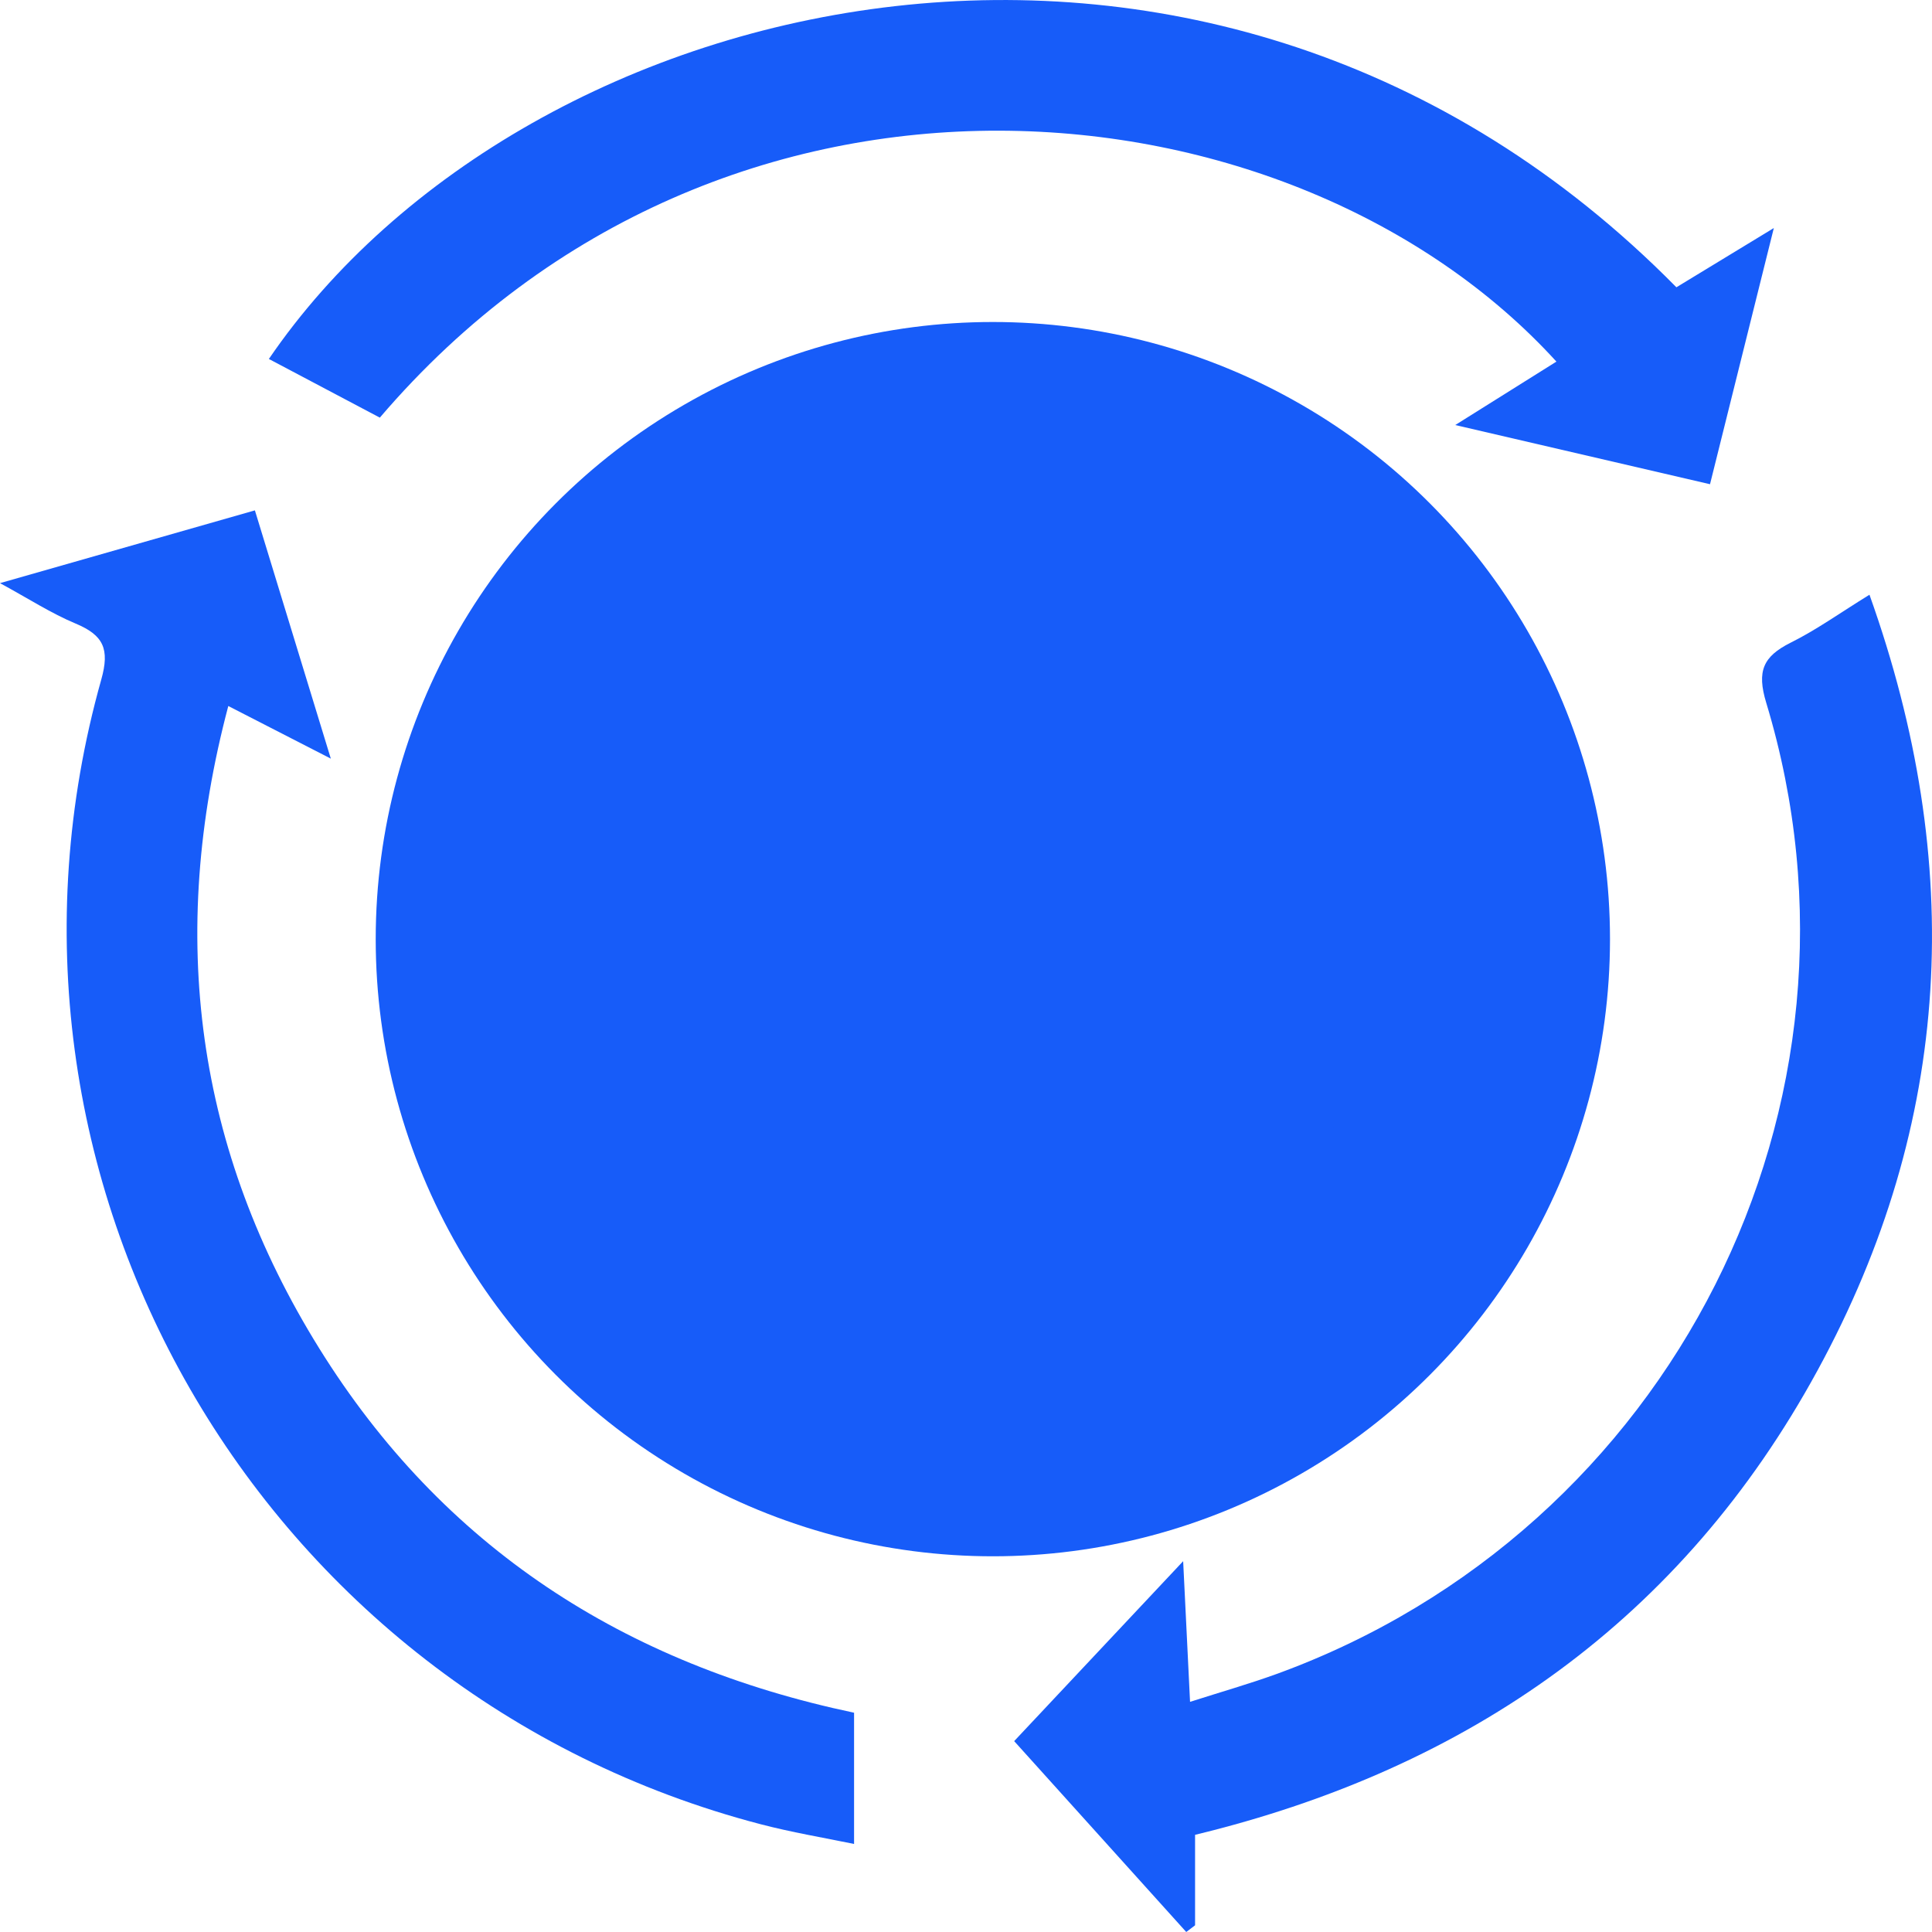
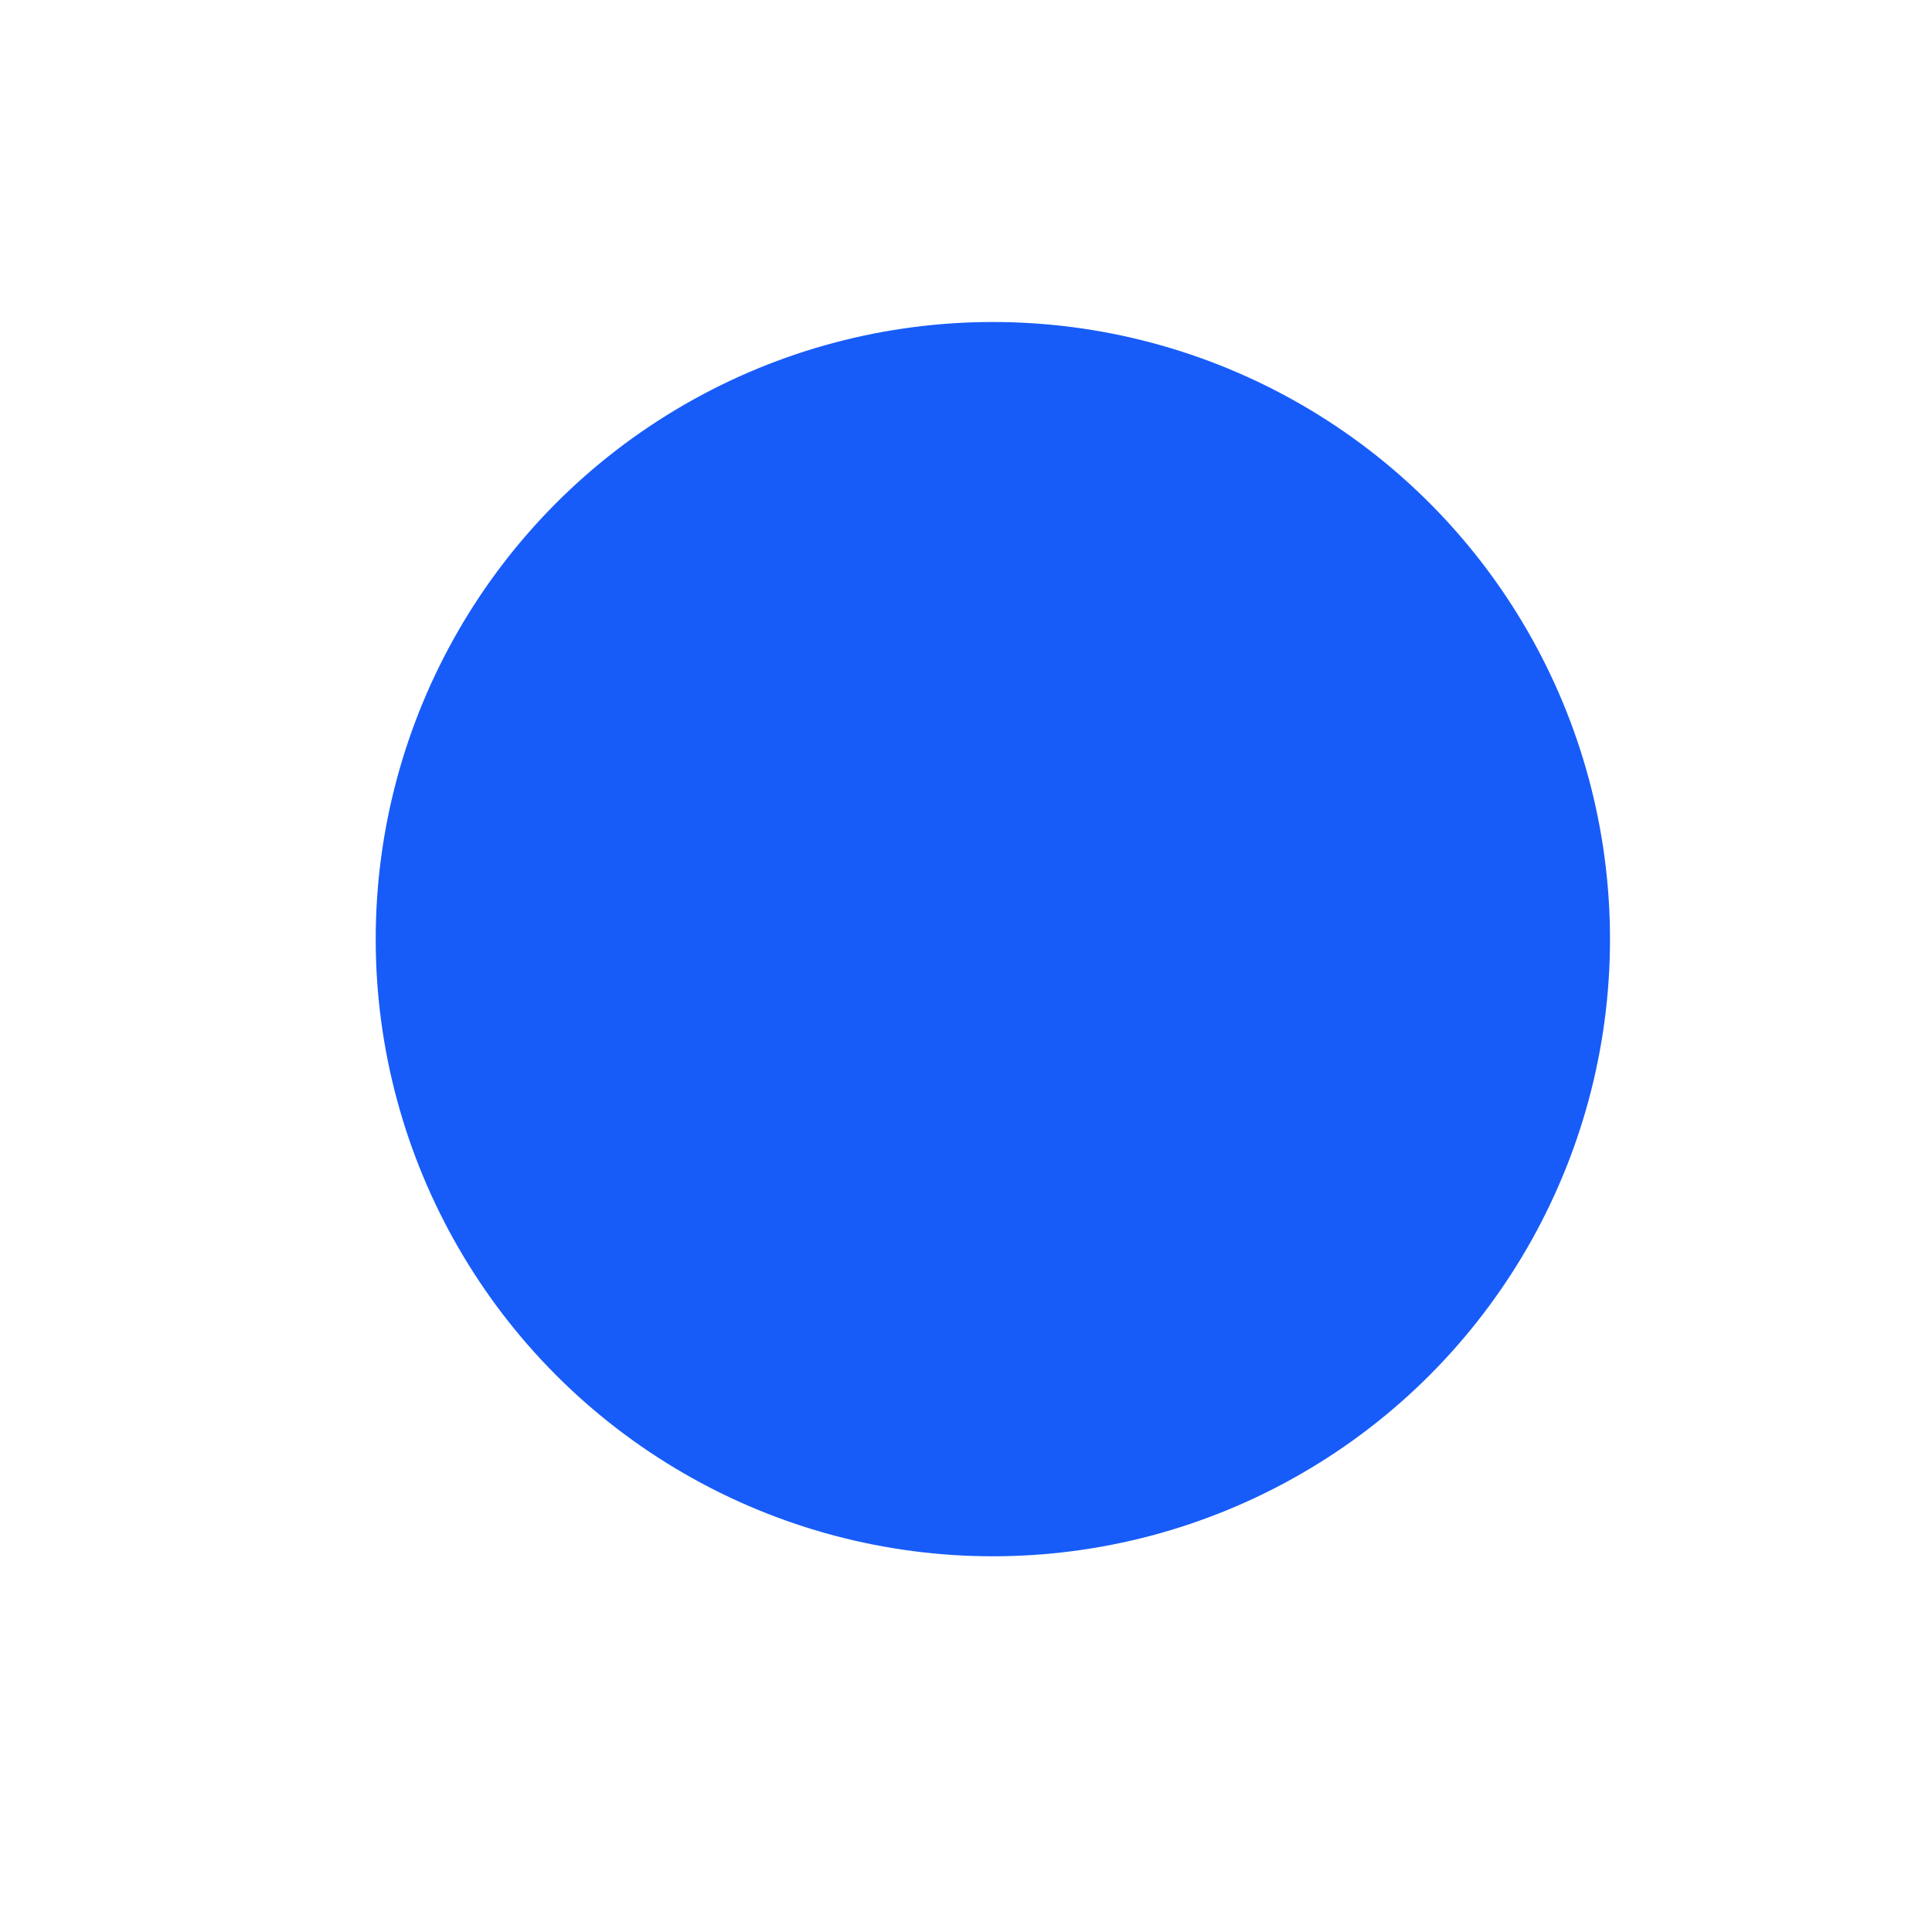
<svg xmlns="http://www.w3.org/2000/svg" width="30" height="30" viewBox="0 0 30 30" fill="none">
  <g clip-path="url(#clip0_28_517)">
-     <path d="M3.545 10.963C2.597 14.54 3.041 17.855 4.958 20.939C6.875 24.023 9.688 25.842 13.262 26.595V28.633C12.775 28.533 12.286 28.451 11.809 28.326C4.017 26.289 -0.6 18.276 1.572 10.554C1.707 10.076 1.606 9.864 1.175 9.683C0.796 9.525 0.445 9.297 0 9.055L3.958 7.925L5.137 11.78L3.545 10.963Z" fill="#175CF9" />
+     <path d="M3.545 10.963C2.597 14.54 3.041 17.855 4.958 20.939C6.875 24.023 9.688 25.842 13.262 26.595V28.633C12.775 28.533 12.286 28.451 11.809 28.326C4.017 26.289 -0.6 18.276 1.572 10.554C1.707 10.076 1.606 9.864 1.175 9.683C0.796 9.525 0.445 9.297 0 9.055L5.137 11.78L3.545 10.963Z" fill="#175CF9" />
    <path d="M18.42 30L15.748 27.036L18.372 24.242C18.409 25.008 18.442 25.677 18.479 26.426C18.968 26.27 19.398 26.147 19.816 25.996C25.959 23.764 29.313 17.14 27.426 10.913C27.277 10.421 27.377 10.195 27.802 9.981C28.205 9.781 28.572 9.517 29.029 9.235C30.521 13.412 30.325 17.425 28.222 21.281C26.12 25.137 22.822 27.459 18.557 28.491V29.896L18.42 30Z" fill="#175CF9" />
    <path d="M26.031 4.461L27.544 3.541C27.197 4.933 26.878 6.21 26.553 7.519L22.597 6.6L24.168 5.615C20.101 1.151 11.245 0.227 5.898 6.485L4.175 5.574C8.157 -0.258 18.845 -2.833 26.031 4.461Z" fill="#175CF9" />
  </g>
  <circle cx="15.417" cy="14.583" r="9.583" fill="#175CF9" />
  <path d="M21.402 11.667H9.336C9.243 11.667 9.167 11.743 9.167 11.836V12.41C9.167 12.503 9.243 12.579 9.336 12.579H21.402C21.495 12.579 21.571 12.503 21.571 12.41V11.836C21.571 11.743 21.495 11.667 21.402 11.667Z" fill="#175CF9" />
-   <path d="M21.402 13.334H9.336C9.243 13.334 9.167 13.41 9.167 13.503V14.076C9.167 14.169 9.243 14.245 9.336 14.245H21.402C21.495 14.245 21.571 14.169 21.571 14.076V13.503C21.571 13.41 21.495 13.334 21.402 13.334Z" fill="#175CF9" />
  <path d="M21.402 15.001H9.336C9.243 15.001 9.167 15.076 9.167 15.17V15.743C9.167 15.836 9.243 15.912 9.336 15.912H21.402C21.495 15.912 21.571 15.836 21.571 15.743V15.17C21.571 15.076 21.495 15.001 21.402 15.001Z" fill="#175CF9" />
  <path d="M20.686 16.667H10.148C10.066 16.667 10 16.736 10 16.822V17.346C10 17.432 10.066 17.501 10.148 17.501H20.686C20.768 17.501 20.834 17.432 20.834 17.346V16.822C20.834 16.736 20.768 16.667 20.686 16.667Z" fill="#175CF9" />
  <defs>
    <clipPath id="clip0_28_517">
-       <rect width="30" height="30" fill="white" />
-     </clipPath>
+       </clipPath>
  </defs>
</svg>